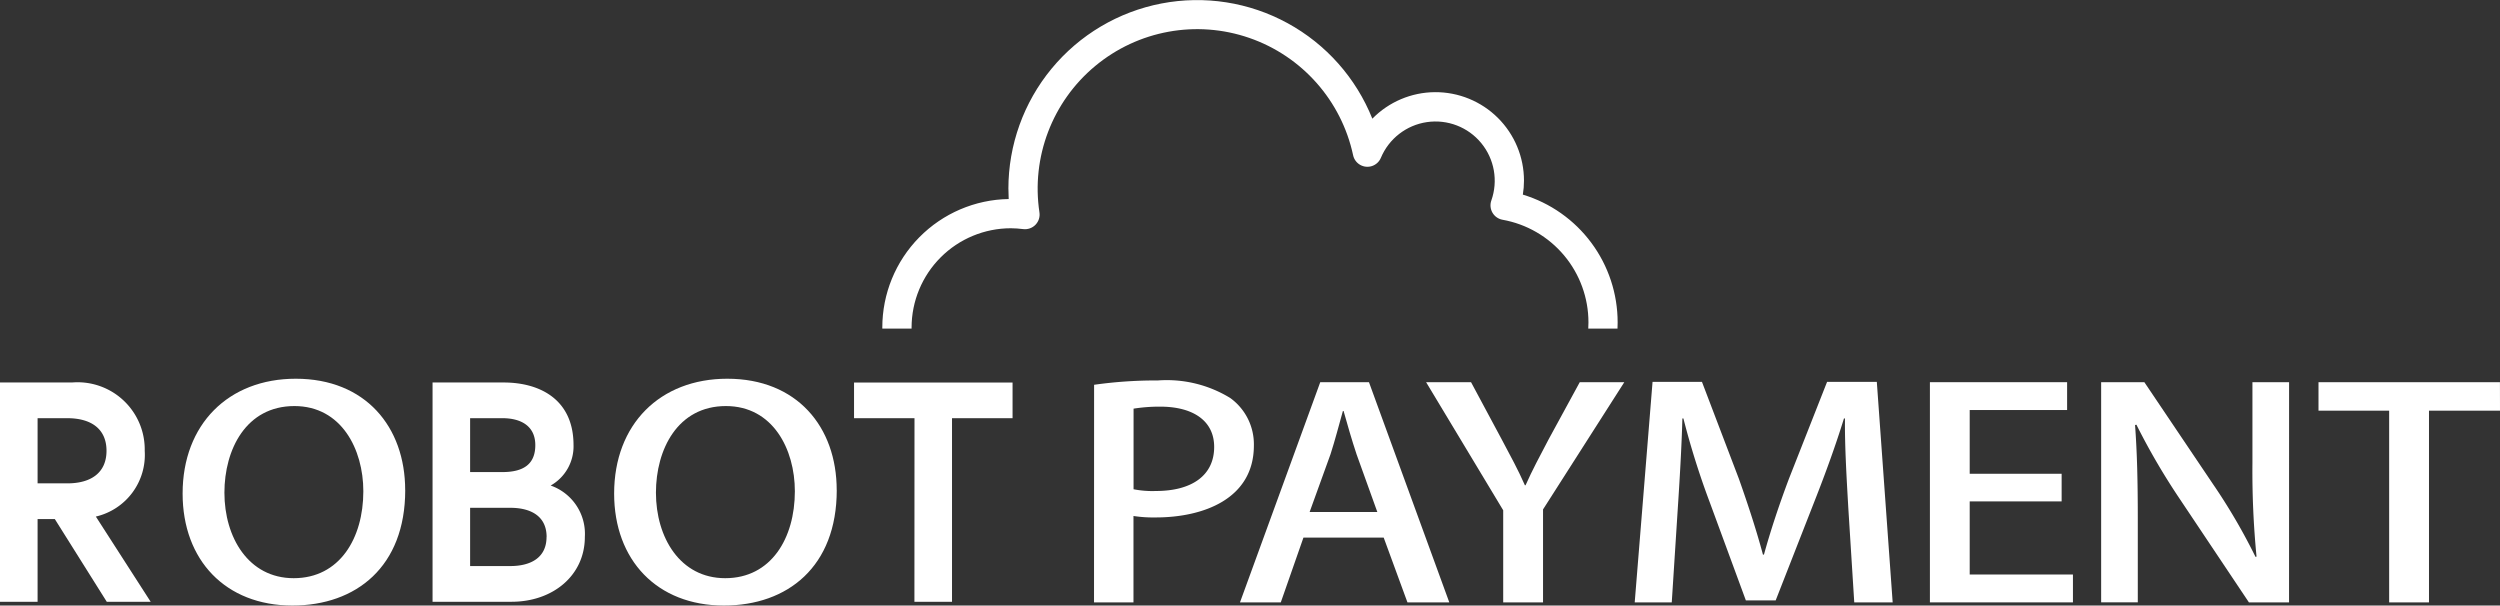
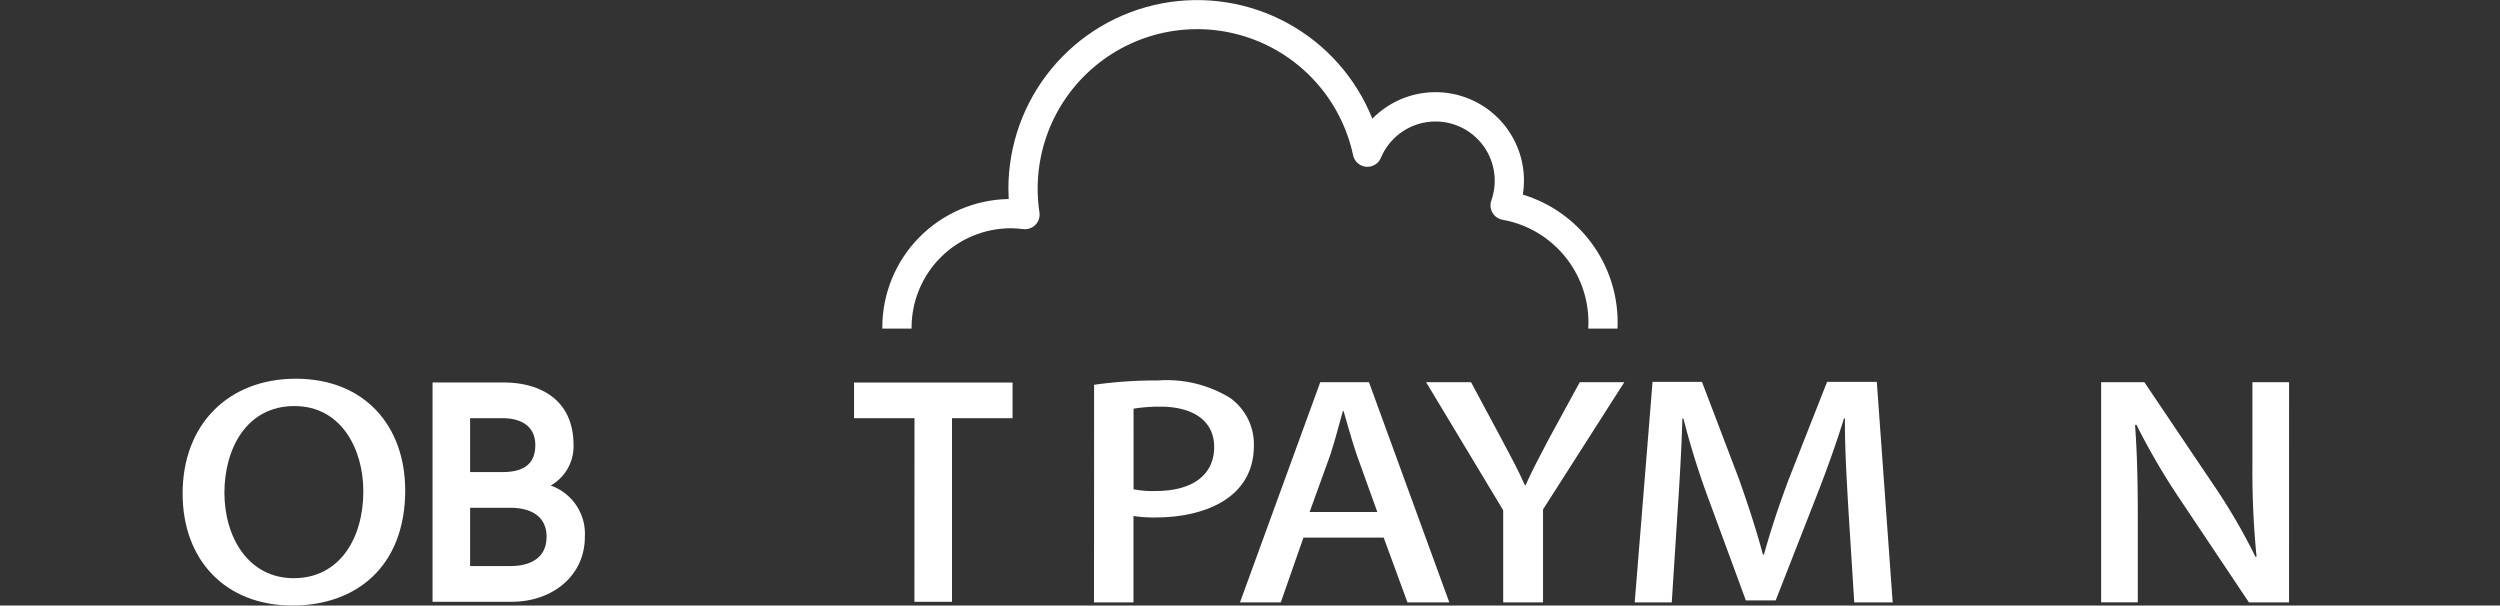
<svg xmlns="http://www.w3.org/2000/svg" width="156.887" height="38" viewBox="0 0 156.887 38">
  <rect x="0" y="0" width="156.887" height="38" fill="#333333" stroke="none" />
  <defs>
    <clipPath id="clip-path">
      <path id="パス_50478" data-name="パス 50478" d="M163.077,29q0,.322.017.641a8.063,8.063,0,0,0-7.931,8.062c0,.023,0,.046,0,.07H157c0-.023,0-.047,0-.07a6.236,6.236,0,0,1,6.229-6.228,6.471,6.471,0,0,1,.776.053.917.917,0,0,0,1.019-1.047,10.009,10.009,0,0,1,19.684-3.589.917.917,0,0,0,1.743.162,3.717,3.717,0,0,1,6.932,2.677.917.917,0,0,0,.7,1.21,6.545,6.545,0,0,1,5.394,6.441q0,.2-.012.391H201.3c.006-.13.009-.26.009-.391a8.379,8.379,0,0,0-5.949-8.018,5.445,5.445,0,0,0,.071-.874,5.552,5.552,0,0,0-9.516-3.891,11.844,11.844,0,0,0-22.84,4.4" transform="translate(-155.163 -17.151)" fill="#fff" />
    </clipPath>
  </defs>
  <g id="logo_white" transform="translate(14632 -874.151)">
    <g id="グループ_22410" data-name="グループ 22410" transform="translate(-14576.631 874.151)">
      <g id="グループ_22409" data-name="グループ 22409" transform="translate(0 0)" clip-path="url(#clip-path)">
        <rect id="長方形_194842" data-name="長方形 194842" width="35.157" height="50.416" transform="matrix(0.342, -0.94, 0.94, 0.342, -6.626, 18.205)" fill="#fff" />
      </g>
    </g>
    <path id="パス_50479" data-name="パス 50479" d="M191.849,84.425a27.514,27.514,0,0,1,4-.271,7.611,7.611,0,0,1,4.542,1.1,3.58,3.58,0,0,1,1.485,2.98c0,3.36-3.186,4.516-6.156,4.516a8.244,8.244,0,0,1-1.4-.091V98.08h-2.476Zm2.476,6.556a6.1,6.1,0,0,0,1.4.109c2.282,0,3.659-.994,3.659-2.764,0-1.68-1.378-2.529-3.379-2.529a10.38,10.38,0,0,0-1.679.126Z" transform="translate(-14755.189 813.873)" fill="#fff" />
    <path id="パス_50480" data-name="パス 50480" d="M230.616,98.271H227.99L226.5,94.207h-5.037l-1.421,4.064h-2.561l5.037-13.818h3.057ZM226.1,92.6,224.8,88.987c-.3-.9-.581-1.878-.818-2.727h-.043c-.237.849-.5,1.86-.775,2.71l-1.313,3.63Z" transform="translate(-14771.666 813.682)" fill="#fff" />
    <path id="パス_50481" data-name="パス 50481" d="M262.538,84.453l-5.1,7.984v5.834h-2.5v-5.78L250.1,84.453h2.82l1.937,3.613c.538,1.011,1.012,1.878,1.442,2.854h.043c.409-.921.9-1.843,1.442-2.872l1.959-3.595Z" transform="translate(-14792.605 813.682)" fill="#fff" />
    <path id="パス_50482" data-name="パス 50482" d="M302.948,98.239h-2.411l-.366-5.816c-.108-1.878-.237-4.01-.216-5.726h-.064c-.5,1.626-1.141,3.4-1.83,5.148l-2.454,6.268h-1.873l-2.26-6.141a50.1,50.1,0,0,1-1.658-5.274h-.065c-.043,1.716-.172,3.9-.3,5.834l-.366,5.708h-2.325L287.88,84.4h3.1L293.3,90.49c.6,1.7,1.1,3.233,1.507,4.75h.064c.409-1.481.926-3.053,1.571-4.768l2.389-6.069h3.122Z" transform="translate(-14816.174 813.714)" fill="#fff" />
-     <path id="パス_50483" data-name="パス 50483" d="M347.366,98.271H338.39V84.453H347V86.2h-6.113V90.2h5.769v1.734h-5.769v4.588h6.479Z" transform="translate(-14849.279 813.682)" fill="#fff" />
    <path id="パス_50484" data-name="パス 50484" d="M380.59,98.271h-2.519L373.745,91.8a42.322,42.322,0,0,1-2.733-4.678l-.086.018c.129,1.752.172,3.54.172,5.961v5.166h-2.3V84.453h2.712l4.306,6.394a37.17,37.17,0,0,1,2.669,4.569l.065-.018a54.933,54.933,0,0,1-.258-5.852V84.453h2.3Z" transform="translate(-14868.941 813.682)" fill="#fff" />
-     <path id="パス_50485" data-name="パス 50485" d="M417.981,86.241h-4.456v12.03h-2.5V86.241h-4.434V84.452h11.387Z" transform="translate(-14893.094 813.682)" fill="#fff" />
-     <path id="パス_50486" data-name="パス 50486" d="M0,84.508H4.521a4.216,4.216,0,0,1,4.561,4.286,3.975,3.975,0,0,1-3.067,4.128l3.44,5.347H6.7L3.44,93.079H2.359v5.19H0Zm6.684,4.286c0-1.357-.943-2.045-2.458-2.045H2.359v4.089H4.226c1.514,0,2.458-.688,2.458-2.044" transform="translate(-14632 813.646)" fill="#fff" />
    <path id="パス_50487" data-name="パス 50487" d="M75.843,84.508h4.463c2.241,0,4.384,1.041,4.384,3.931a2.825,2.825,0,0,1-1.435,2.536A3.209,3.209,0,0,1,85.4,94.2c0,2.417-2.005,4.069-4.6,4.069H75.843Zm4.383,5.622c1.318,0,2.065-.491,2.065-1.691s-.9-1.691-2.065-1.691H78.2V90.13ZM83,94.2c0-1.3-.983-1.828-2.28-1.828H78.2v3.656h2.516c1.3,0,2.28-.531,2.28-1.828" transform="translate(-14680.698 813.646)" fill="#fff" />
    <path id="パス_50488" data-name="パス 50488" d="M153.546,86.748h-3.794V84.508H159.7v2.241H155.9v11.52h-2.359Z" transform="translate(-14728.157 813.647)" fill="#fff" />
    <path id="パス_50489" data-name="パス 50489" d="M45.709,90.843c0,4.8-3.078,7.243-7.082,7.243-4.2,0-6.888-2.854-6.888-7.026,0-4.353,2.884-7.207,7.1-7.207,4.37,0,6.867,3.016,6.867,6.99m-11.344.162c0,2.8,1.507,5.365,4.348,5.365,2.885,0,4.37-2.511,4.37-5.455,0-2.637-1.378-5.347-4.327-5.347-3.035,0-4.391,2.728-4.391,5.437" transform="translate(-14652.279 814.065)" fill="#fff" />
-     <path id="パス_50490" data-name="パス 50490" d="M121.688,90.843c0,4.8-3.078,7.243-7.082,7.243-4.2,0-6.888-2.854-6.888-7.026,0-4.353,2.884-7.207,7.1-7.207,4.37,0,6.867,3.016,6.867,6.99m-11.344.162c0,2.8,1.507,5.365,4.348,5.365,2.885,0,4.37-2.511,4.37-5.455,0-2.637-1.378-5.347-4.327-5.347-3.035,0-4.391,2.728-4.391,5.437" transform="translate(-14701.178 814.065)" fill="#fff" />
  </g>
</svg>